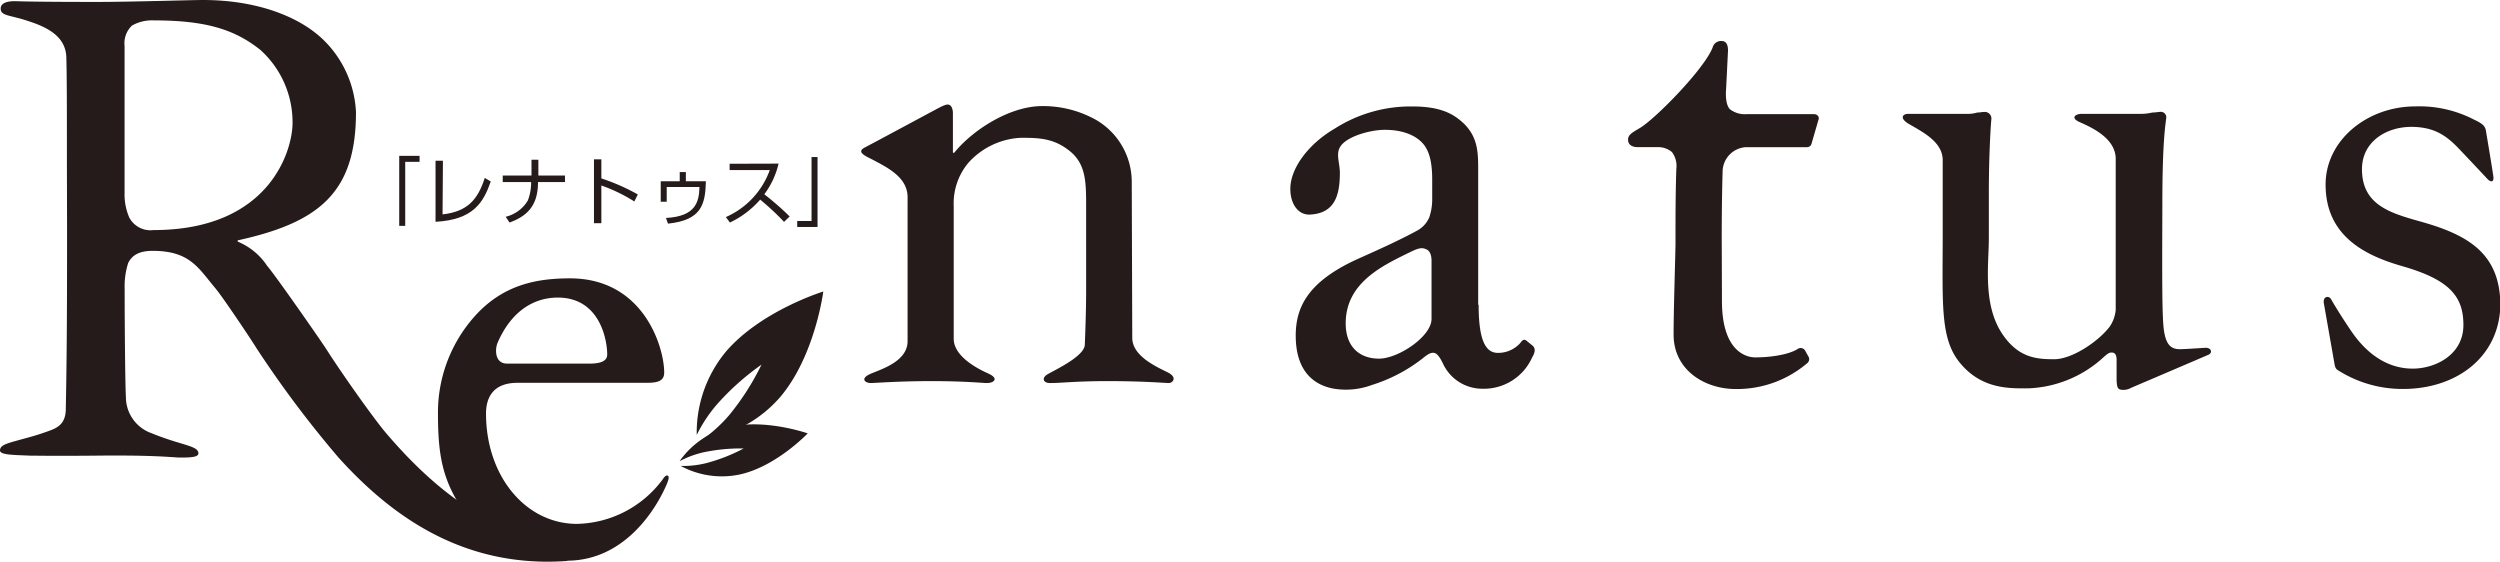
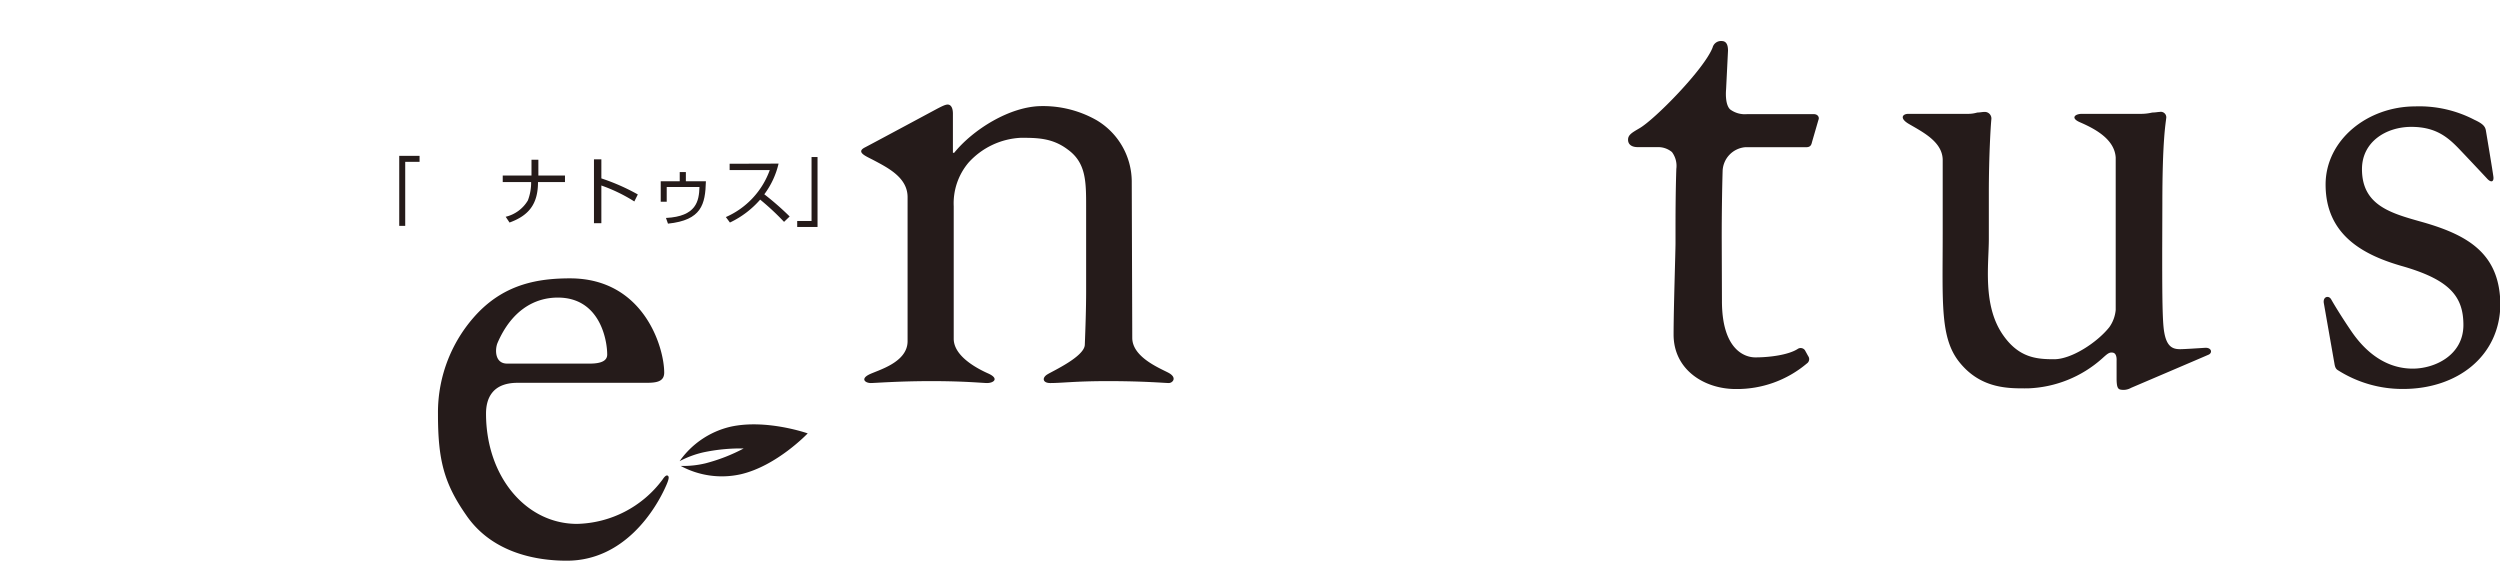
<svg xmlns="http://www.w3.org/2000/svg" viewBox="0 0 338.15 75.97">
  <defs>
    <style>.cls-1{fill:#251b1a;}</style>
  </defs>
  <g id="レイヤー_2" data-name="レイヤー 2">
    <g id="_1" data-name="1">
-       <path class="cls-1" d="M9.05,22.19c0-6.41,0-12-.08-14.47C8.88,4.85,6.23,3.63,3.88,2.87,1.32,2,.09,2.18.09,1.16s1.59-1,2-1C2.89.19,5.67.26,13,.26,17.81.26,25.87,0,27.43,0c7.2,0,12.92,2.17,16.21,5.29a14.6,14.6,0,0,1,4.51,9.88c0,10.84-4.94,14.92-16,17.34v.17a8.82,8.82,0,0,1,4,3.3c1,1.12,7.18,10,7.89,11.1,2.65,4.14,6.75,9.81,8.07,11.37C68.6,77.91,80.2,71.88,80.2,71.88l-3.53,4c-14.1,1-23.85-6.2-30.89-14A145.12,145.12,0,0,1,34.63,47c-.35-.61-4.51-6.86-5.55-8.07-2.25-2.68-3.4-5-8.43-5-1.65,0-2.74.48-3.31,1.64A10.23,10.23,0,0,0,16.86,39c0,5.12.08,13.38.17,14.67a5.19,5.19,0,0,0,3.48,4.93c4,1.64,6.23,1.66,6.33,2.67.05.57-1,.62-2.44.62-.95,0-3.12-.35-11.36-.26-6.07.06-8,0-9,0C1.89,61.53,0,61.55,0,60.93s.63-.87,2.07-1.27c1.6-.45,2.59-.68,4-1.18s2.83-.87,2.83-3.21c.17-8.58.17-16.43.17-24.67Zm8.43,7.22a3.24,3.24,0,0,0,3.28,1.71c15.77,0,18.81-10.84,18.81-14.48a13.17,13.17,0,0,0-4.34-9.88c-3.38-2.69-7.19-4-14.38-4a5.49,5.49,0,0,0-3,.7,3.3,3.3,0,0,0-1,2.77V26.17A7.8,7.8,0,0,0,17.48,29.41Z" />
      <path class="cls-1" d="M65.74,55.94c0,8.49,5.38,14.92,12.31,14.92a14.81,14.81,0,0,0,11.57-6c.29-.44.53-.63.7-.52s.21.34-.16,1.21c-1.5,3.49-5.78,10.29-13.49,10.29-4.94,0-10.41-1.47-13.61-6.16C60,65.3,59.24,62.1,59.24,56A19.52,19.52,0,0,1,64.7,42.25c3.73-3.82,8.07-4.6,12.4-4.6,10,0,12.74,9.37,12.74,12.74,0,1.22-1,1.39-2.43,1.39H70C66.51,51.78,65.74,54,65.74,55.94Zm14.05-6.76c1.64,0,2.34-.44,2.34-1.22,0-2-1-7.71-6.68-7.71-3.19,0-6.26,1.77-8.14,6.1-.37.84-.43,2.83,1.28,2.83Z" />
      <path class="cls-1" d="M153.15,45.7c0,2.53,3.48,4,4.82,4.68s.64,1.43.12,1.43-3.29-.26-8.24-.26c-4.42,0-6.13.26-7.8.26-1,0-1.15-.69-.4-1.16s5-2.4,5.08-4c.09-2.26.18-5,.18-7.28V28c0-3.46,0-6-2.52-7.8-2.08-1.56-4.16-1.56-6.33-1.56A10.19,10.19,0,0,0,131,22a8.54,8.54,0,0,0-2,5.9V45.82c0,2.34,3.1,4,4.65,4.69s.76,1.3-.14,1.3c-.61,0-2.95-.26-7.54-.26-4.43,0-7.66.26-8.18.26-.74,0-1.41-.54-.28-1.13s5.25-1.59,5.25-4.53V26.67c0-2.61-2.55-3.92-4.59-5-1-.53-2.45-1.07-1.2-1.72s9.86-5.28,9.86-5.28c.69-.35,1.17-.6,1.5-.51s.55.47.56,1.17l0,5.34h.17c2.52-3.12,7.55-6.32,11.88-6.32a14.64,14.64,0,0,1,7.37,1.9,9.7,9.7,0,0,1,4.77,8.24Z" />
-       <path class="cls-1" d="M200,41.23c0,4.94,1,6.5,2.6,6.5a4,4,0,0,0,3-1.3c.34-.44.52-.61.87-.35l.86.7c.26.26.44.69-.09,1.56a7.15,7.15,0,0,1-6.76,4.24,5.86,5.86,0,0,1-5.35-3.5c-.35-.68-.7-1.27-1.16-1.35s-.9.22-1.55.75a21.48,21.48,0,0,1-6.85,3.59,10.08,10.08,0,0,1-5.11.51c-2.05-.35-5.2-1.72-5.2-7.19,0-4,1.81-7.45,8.67-10.49,2.67-1.19,5.62-2.54,7.66-3.66a3.7,3.7,0,0,0,1.73-1.83,7.64,7.64,0,0,0,.4-2.25V24.32c0-2-.26-3.73-1.21-4.85s-2.69-1.91-5.2-1.91c-1.74,0-4.43.69-5.64,1.82s-.44,2.43-.44,4c0,3-.67,5.46-4,5.64-1.67.1-2.7-1.48-2.7-3.47,0-2.78,2.43-6.07,6-8.15a19.07,19.07,0,0,1,10.57-3c4.08,0,5.72,1.21,6.93,2.34,1.83,1.82,1.91,3.81,1.91,6.15V41.23Zm-7-7.47c-.59-.29-1-.27-2.12.27-3.75,1.84-8.86,4.13-8.86,9.71,0,3.21,1.91,4.77,4.51,4.77s7.1-3,7.1-5.37V35.31S193.69,34.11,193,33.76Z" />
      <path class="cls-1" d="M232.91,40.71c0,6.5,3,7.63,4.51,7.63,2,0,4.5-.35,5.72-1.13a.71.71,0,0,1,1,.17l.43.78a.7.7,0,0,1-.17,1,14.64,14.64,0,0,1-9.63,3.46c-4.24,0-8.4-2.6-8.4-7.36,0-3.56.26-11.19.26-12.4V30.91c0-1.18,0-4.81.11-8.07a3.12,3.12,0,0,0-.59-2.27,2.89,2.89,0,0,0-1.88-.67h-2.76c-.78,0-1.3-.34-1.3-1s.52-.95,1.56-1.56c2.08-1.21,8.76-8,9.88-10.92a1.17,1.17,0,0,1,1.22-.87c.69,0,.86.61.86,1.3l-.26,5.25s-.21,2,.55,2.7a3.33,3.33,0,0,0,2.26.64h9.07c.52,0,.78.43.61.78l-.87,3c-.09.44-.26.69-.78.69h-8.23A3.35,3.35,0,0,0,233,23.18c-.08,2.75-.12,6.16-.12,8.86Z" />
      <path class="cls-1" d="M292.46,34c0,4.16,0,8.41.18,10.23.26,2.69,1.21,3,2.25,3,.52,0,2.37-.12,3.44-.19.82,0,.94.69.41.93s-10.49,4.49-10.49,4.49a2.08,2.08,0,0,1-1.47.23c-.38-.1-.47-.5-.49-1.37V48.77s.08-.93-.46-1.06-.83.19-1.54.82a15.89,15.89,0,0,1-10,4c-2.42,0-6.26.16-9.22-3.49-2.68-3.29-2.3-8-2.3-17.48V21.55c-.09-2.43-2.79-3.73-4.6-4.8-1.27-.75-.84-1.35-.05-1.35h8.11a4.43,4.43,0,0,0,1.22-.18c.34,0,.69-.08.95-.08a.89.89,0,0,1,.95,1c-.08.78-.34,4.85-.34,10V32.3c0,3.47-.87,9,1.91,13,2.16,3.12,4.59,3.29,6.93,3.29s5.81-2.26,7.46-4.34a4.74,4.74,0,0,0,.86-2.33V21.29c-.17-2.43-2.7-3.83-4.83-4.75-1.36-.59-.63-1.14.24-1.14h8.06a6.72,6.72,0,0,0,1.48-.18c.43,0,.77-.08,1-.08A.74.74,0,0,1,293,16c-.08.78-.52,3-.52,11.53Z" />
      <path class="cls-1" d="M316.22,50.07c-.43-.25-.43-.78-.52-1.21L314.32,41c-.15-.87.66-1.11,1-.5s1.34,2.27,2.7,4.27c1.05,1.53,3.74,5.09,8.33,5.09,3,0,6.85-1.83,6.85-5.9,0-3.91-1.91-6.16-8.41-8-5.11-1.48-10.23-4.17-10.23-11,0-6,5.63-10.57,12.14-10.57a16.13,16.13,0,0,1,8,1.82c1.31.6,1.48,1,1.56,1.56,0,0,.94,5.59,1,6.17s-.24.82-.78.3c0,0-1.74-1.87-3.7-3.93-1.62-1.71-3.25-3.15-6.63-3.15s-6.67,2-6.67,5.72c0,5,4.07,6,8.32,7.2,6.33,1.82,10.32,4.42,10.4,11.09-.08,7-5.81,11.44-13.17,11.44A16.25,16.25,0,0,1,316.22,50.07Z" />
      <path class="cls-1" d="M54,30.55V21.08h2.75v.81H54.81v8.66Z" />
-       <path class="cls-1" d="M59.86,29c3.44-.39,4.78-2.06,5.71-4.93l.81.48c-1,2.87-2.39,5.18-7.47,5.45V21.74h1Z" />
      <path class="cls-1" d="M76.42,23.74v.89H72.77c0,3-1.27,4.53-3.85,5.47l-.52-.78a4.77,4.77,0,0,0,3-2.21,6.72,6.72,0,0,0,.44-2.48H68v-.89h3.89V21.61h.93v2.13Z" />
      <path class="cls-1" d="M85.8,27.25a21.91,21.91,0,0,0-4.46-2.16v5.1h-1V21.55h1v2.58a28,28,0,0,1,4.93,2.17Z" />
      <path class="cls-1" d="M95.48,24.52c-.08,3.12-.58,5.26-5.13,5.73l-.27-.77c4.13-.21,4.47-2.29,4.53-4.19H90.18v2h-.81V24.52h2.57V23.27h.83v1.25Z" />
      <path class="cls-1" d="M105.31,22.13a11.16,11.16,0,0,1-1.93,4.15,38.31,38.31,0,0,1,3.43,3l-.76.73A34.38,34.38,0,0,0,102.82,27a12.54,12.54,0,0,1-4.09,3.1l-.55-.74A11,11,0,0,0,104.12,23H98.69v-.85Z" />
      <path class="cls-1" d="M110.58,21.24V30.7h-2.75v-.81h1.94V21.24Z" />
-       <path class="cls-1" d="M111.36,39.43S103,42,98.24,47.5a17.14,17.14,0,0,0-4,11.33A19.51,19.51,0,0,1,97,54.67a34.79,34.79,0,0,1,6-5.35,34.69,34.69,0,0,1-4.31,6.76A19.42,19.42,0,0,1,95,59.45a17.14,17.14,0,0,0,10.55-5.77C110.24,48.14,111.36,39.43,111.36,39.43Z" />
      <path class="cls-1" d="M109.25,58.62s-5.67-2-10.53-.88a11.67,11.67,0,0,0-6.8,4.64,13.06,13.06,0,0,1,3.19-1.19,24.19,24.19,0,0,1,5.48-.53,23.79,23.79,0,0,1-5.13,2,12.74,12.74,0,0,1-3.39.36,11.69,11.69,0,0,0,8.16,1.12C105.09,63,109.25,58.62,109.25,58.62Z" />
    </g>
  </g>
</svg>